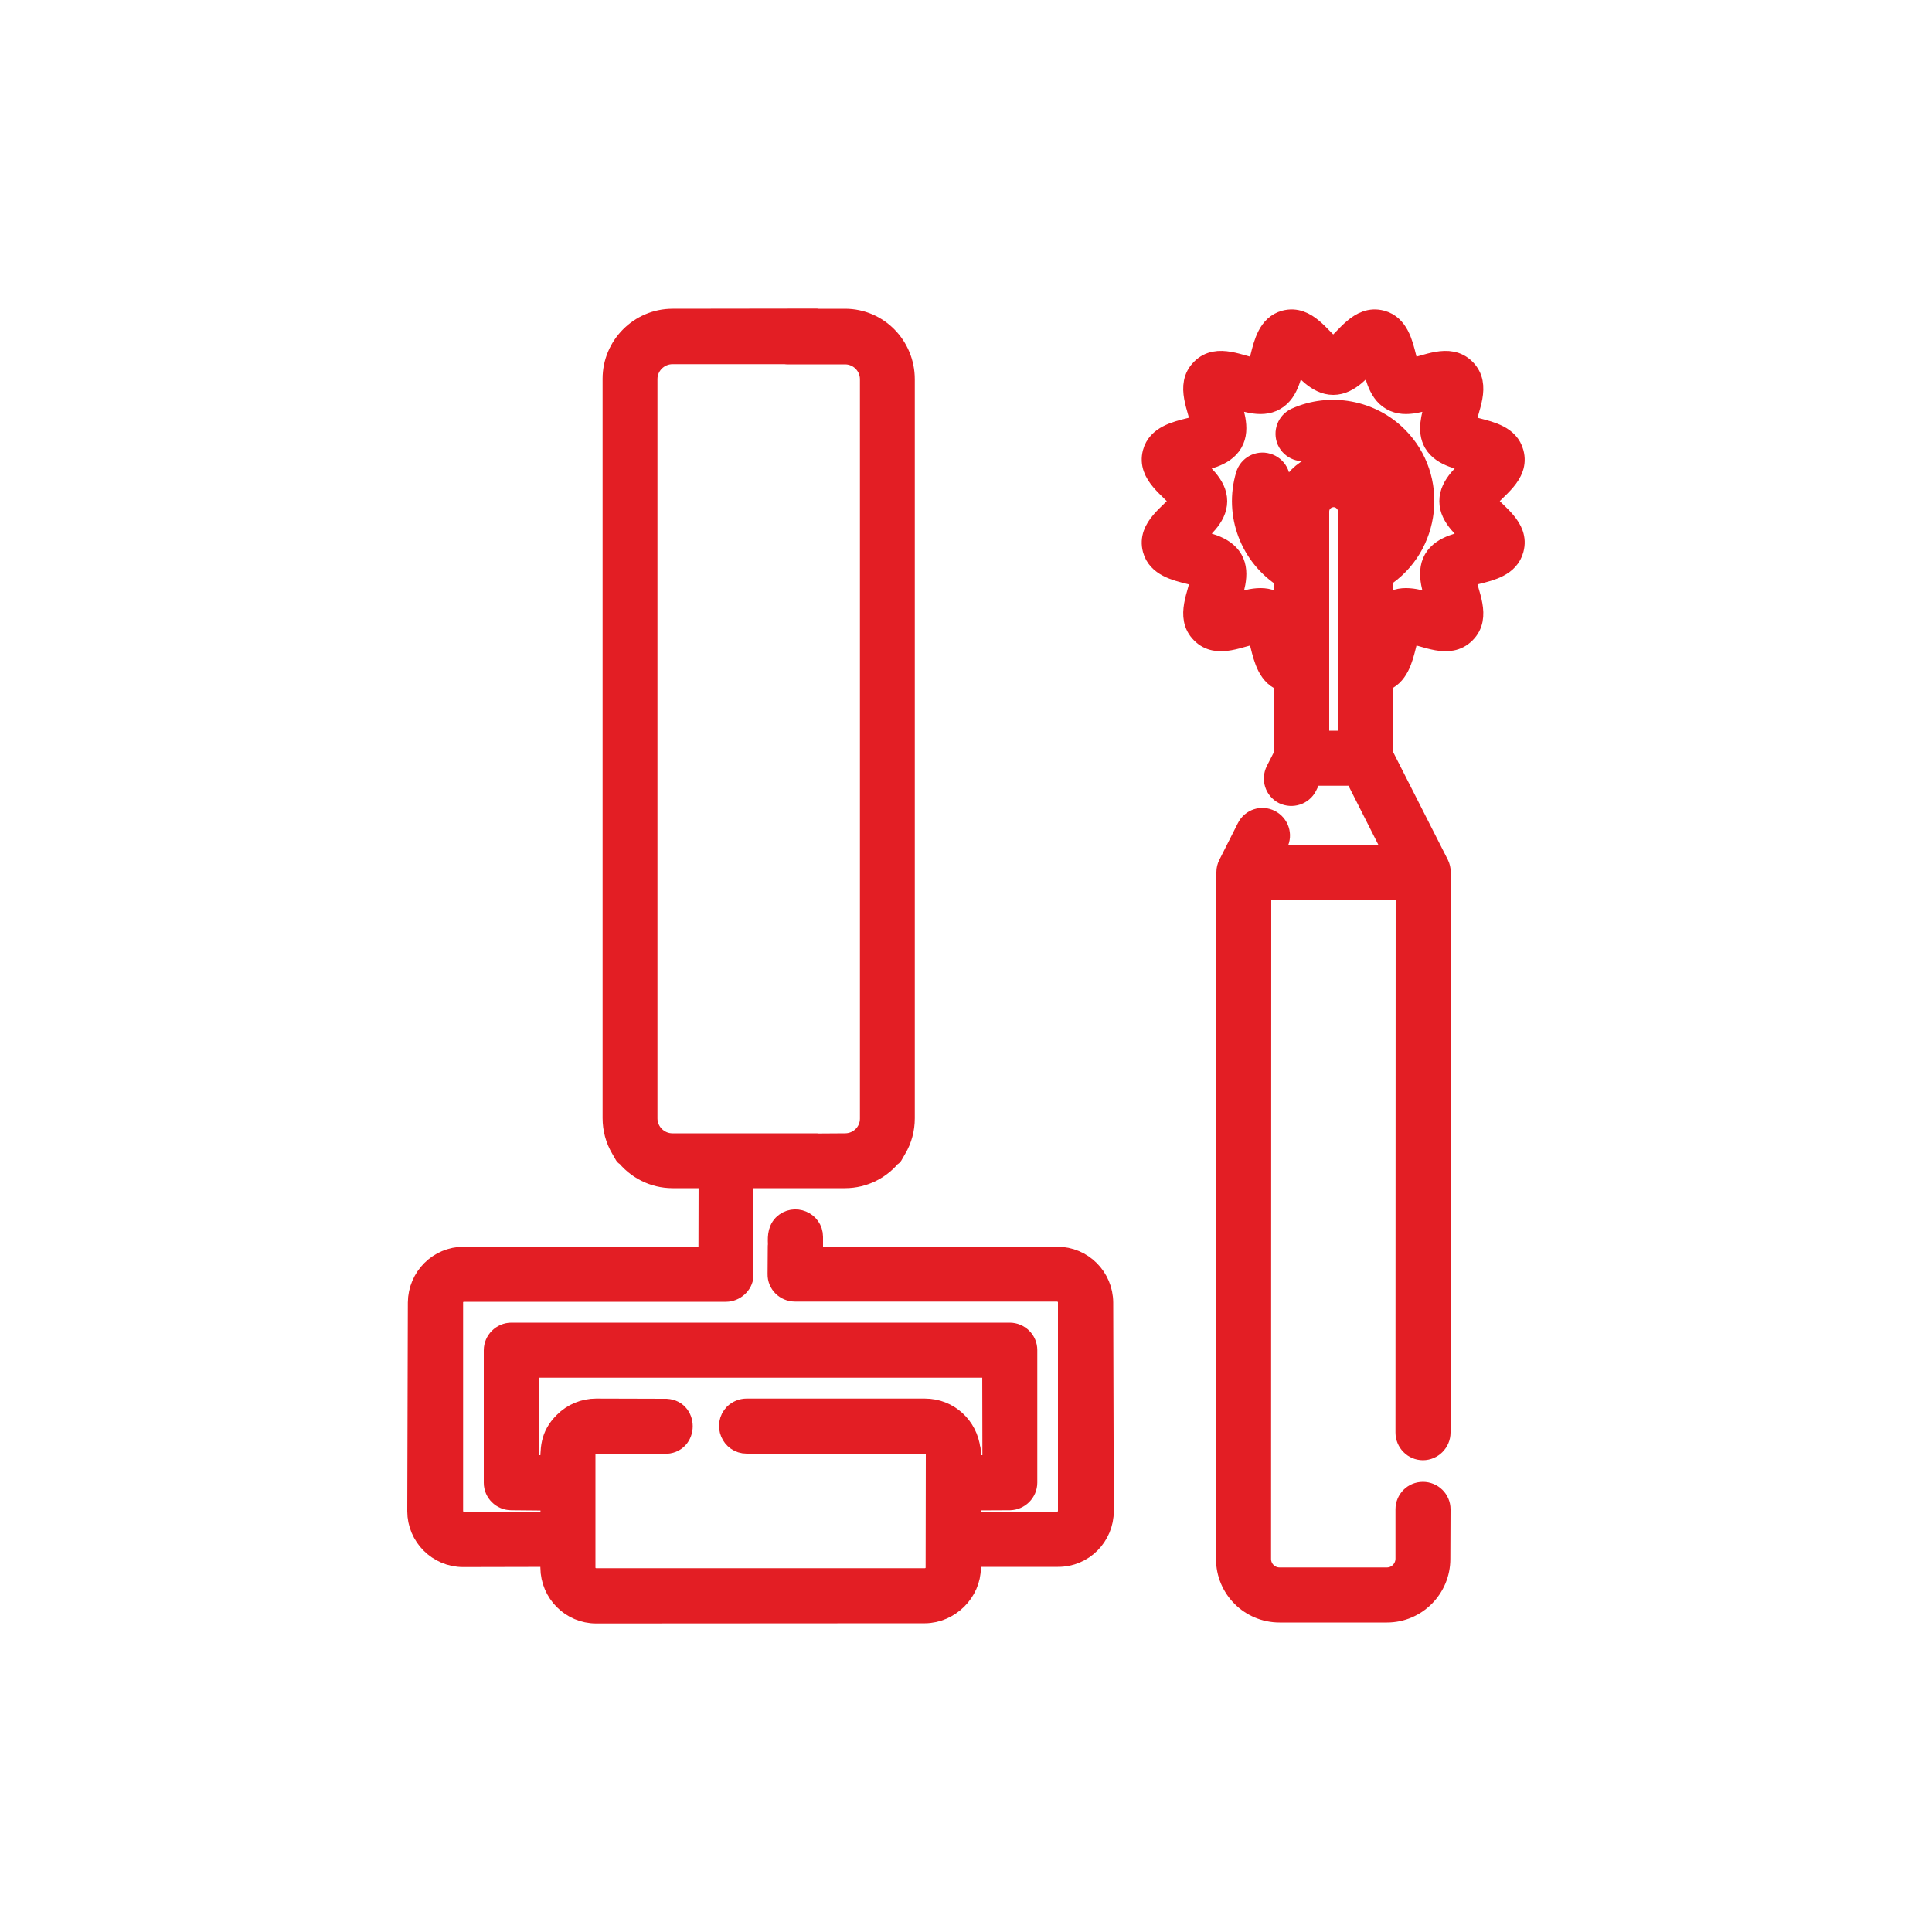
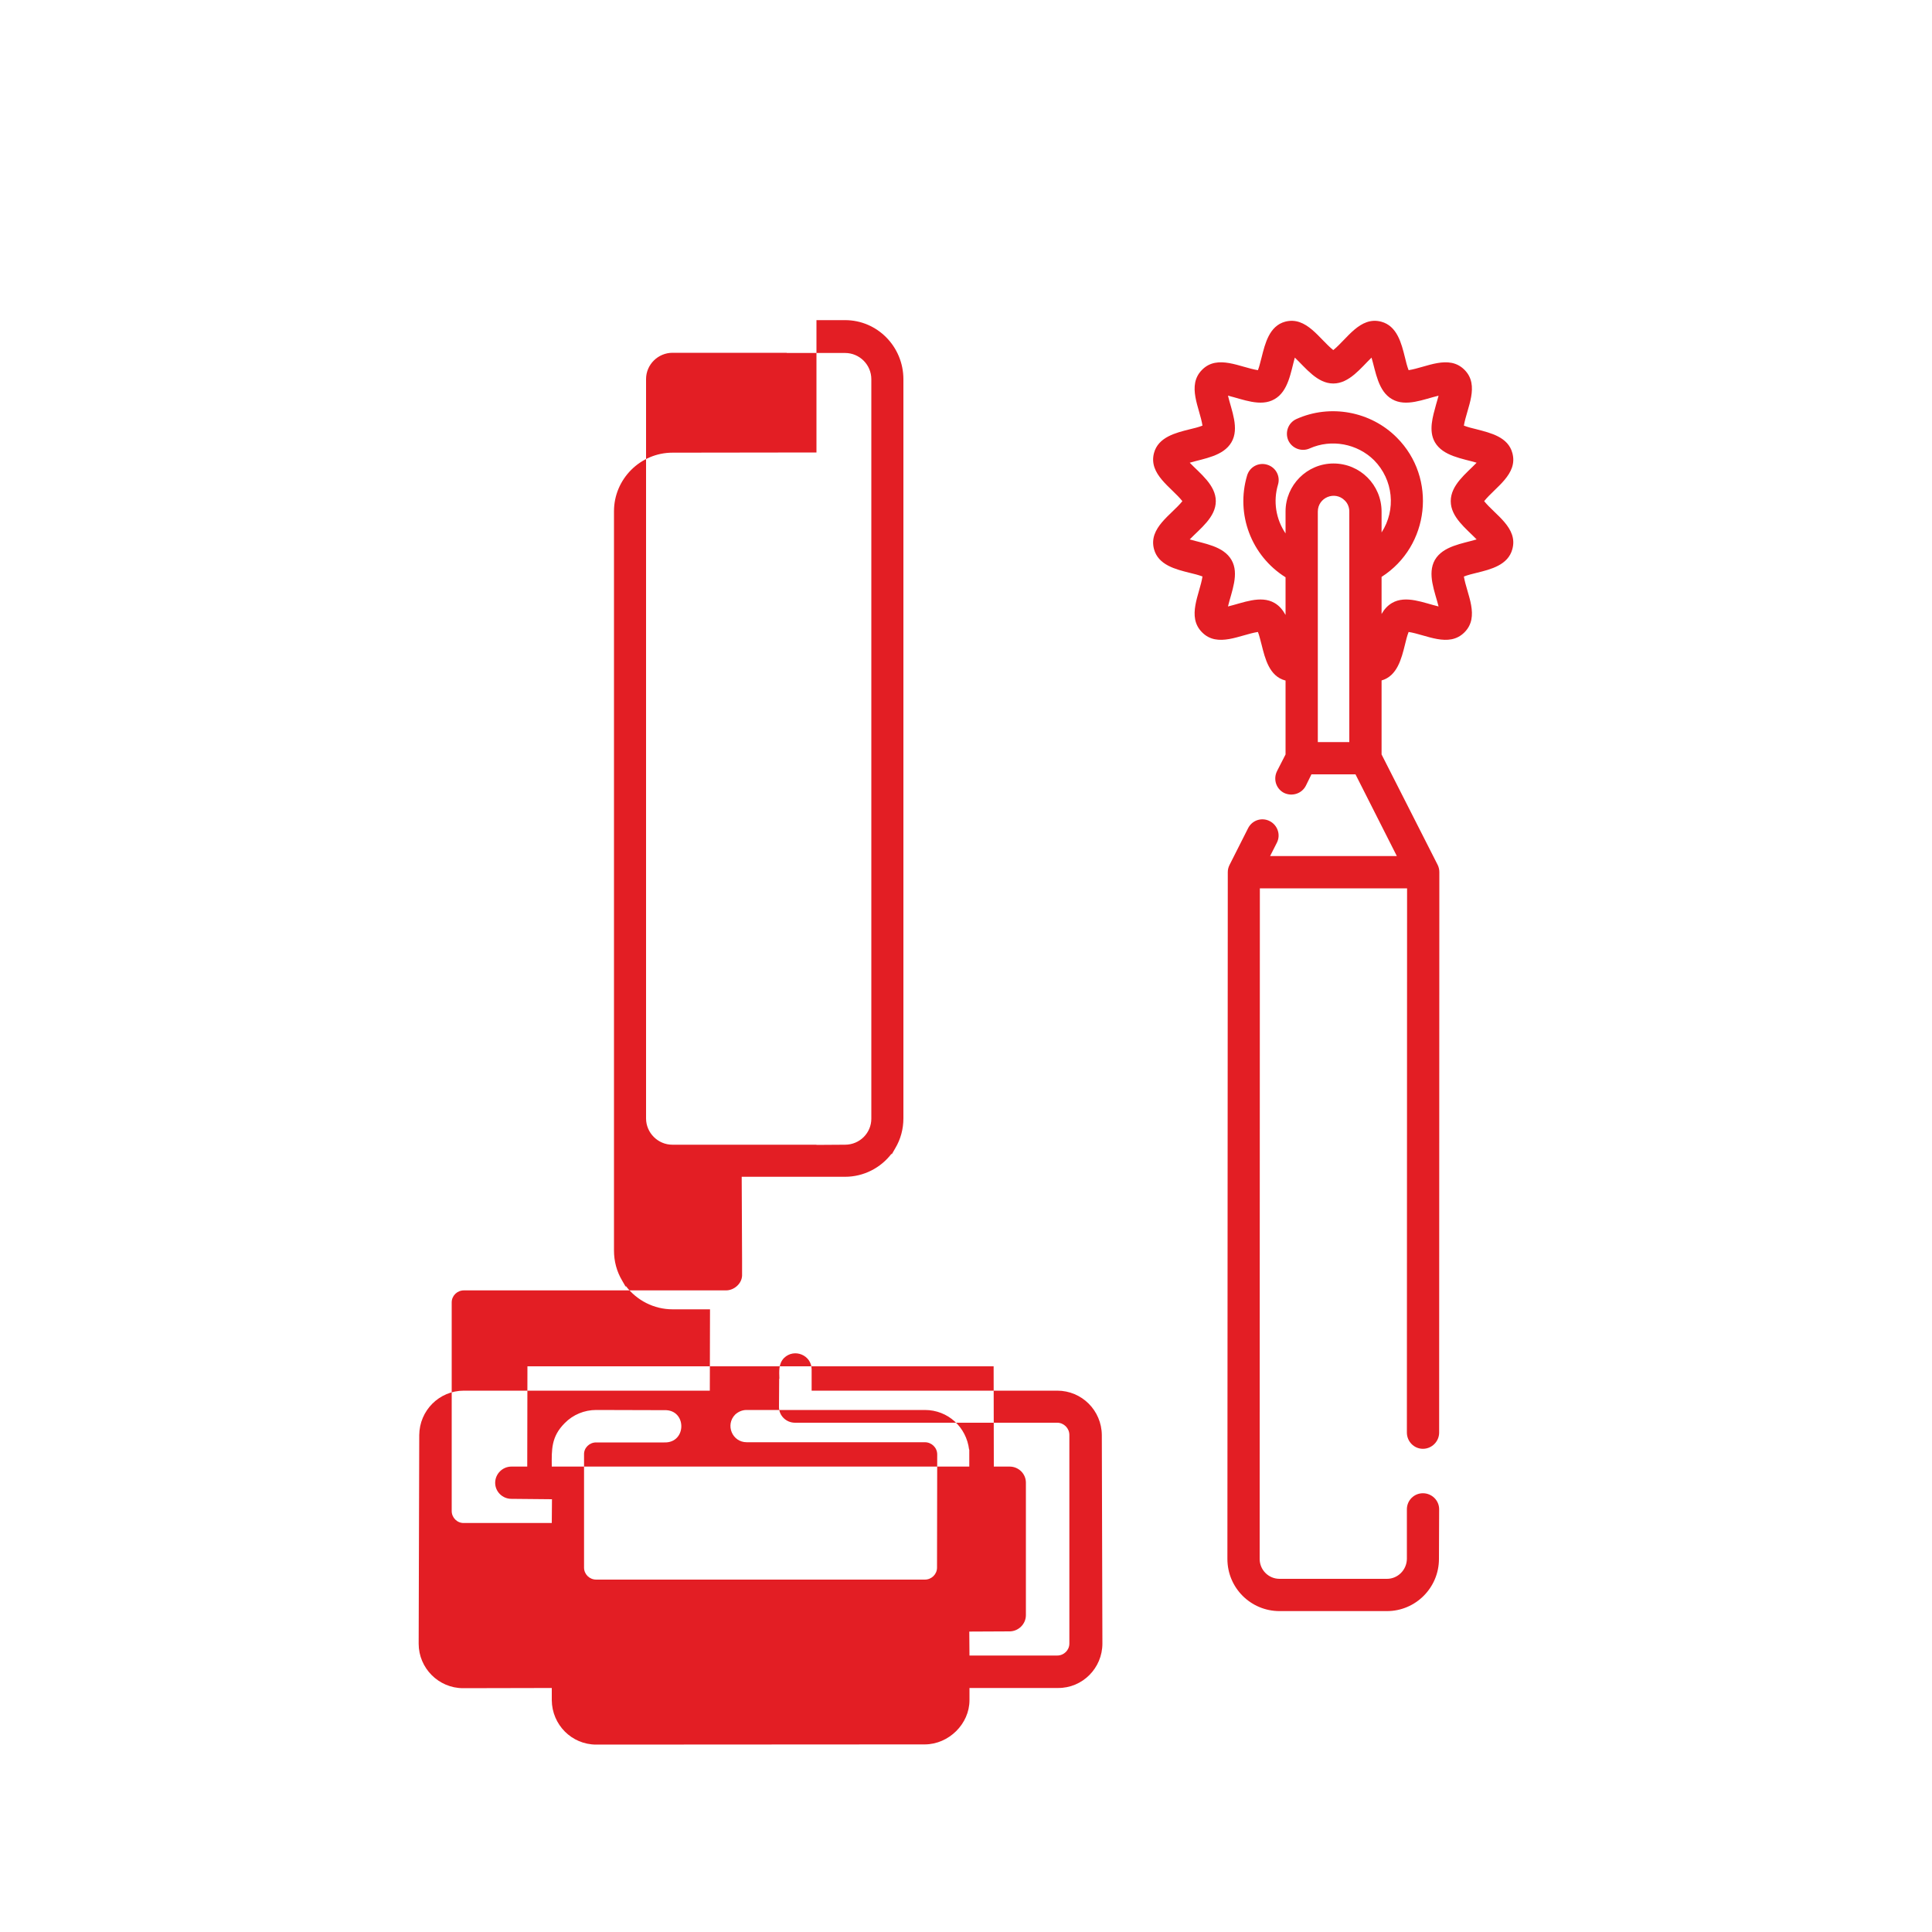
<svg xmlns="http://www.w3.org/2000/svg" xml:space="preserve" width="300px" height="300px" version="1.1" style="shape-rendering:geometricPrecision; text-rendering:geometricPrecision; image-rendering:optimizeQuality; fill-rule:evenodd; clip-rule:evenodd" viewBox="0 0 100 100">
  <defs>
    <style type="text/css">
   
    .str0 {stroke:#E31E24;stroke-width:1.18;stroke-linejoin:round;stroke-miterlimit:22.926}
    .fil0 {fill:none}
    .fil1 {fill:#E31E24}
   
  </style>
  </defs>
  <g id="Слой_x0020_1">
    <g>
-       <path class="fil0 str0" d="M72.91 32.71c-0.08,0.2 -0.14,0.45 -0.19,0.66 -0.18,0.72 -0.4,1.62 -1.21,1.85l0 3.83 2.9 5.71c0.06,0.12 0.09,0.25 0.09,0.38l-0.01 29.01c0,0.46 -0.38,0.84 -0.84,0.84 -0.46,0 -0.83,-0.38 -0.83,-0.84l0.01 -28.17 -7.62 0 -0.01 34.71c0,0.57 0.46,1.03 1.03,1.03l5.56 0c0.56,0 1.02,-0.46 1.03,-1.03l0 -2.57c0,-0.46 0.37,-0.83 0.83,-0.83 0.46,0 0.84,0.37 0.84,0.83l-0.01 2.57c0,1.49 -1.21,2.7 -2.69,2.7l-5.56 0c-1.49,0 -2.7,-1.2 -2.7,-2.7l0.02 -35.55c0,-0.13 0.03,-0.25 0.09,-0.37l0.96 -1.9c0.21,-0.42 0.71,-0.58 1.12,-0.37 0.41,0.21 0.58,0.71 0.37,1.12l-0.35 0.69 6.56 0 -2.14 -4.23 -2.28 0 -0.29 0.59c-0.21,0.41 -0.71,0.57 -1.13,0.37 -0.41,-0.21 -0.57,-0.71 -0.36,-1.13l0.44 -0.86 0 -3.83c-0.01,0 -0.01,0 -0.02,0 -0.82,-0.22 -1.04,-1.13 -1.22,-1.85 -0.06,-0.21 -0.11,-0.46 -0.19,-0.66 -0.91,0.14 -2.09,0.83 -2.89,0.02 -0.81,-0.81 -0.12,-1.98 0.02,-2.89 -0.2,-0.08 -0.45,-0.14 -0.66,-0.19 -0.72,-0.18 -1.63,-0.4 -1.85,-1.23 -0.29,-1.1 0.9,-1.77 1.47,-2.48 -0.57,-0.72 -1.76,-1.39 -1.47,-2.49 0.22,-0.83 1.13,-1.05 1.85,-1.23 0.21,-0.05 0.46,-0.11 0.66,-0.19 -0.14,-0.91 -0.83,-2.08 -0.02,-2.89 0.8,-0.81 1.98,-0.12 2.89,0.02 0.08,-0.2 0.13,-0.45 0.19,-0.66 0.18,-0.72 0.4,-1.63 1.22,-1.85 1.1,-0.29 1.77,0.9 2.49,1.47 0.71,-0.57 1.38,-1.76 2.48,-1.47 0.83,0.22 1.05,1.13 1.23,1.85 0.05,0.21 0.11,0.46 0.19,0.66 0.91,-0.14 2.08,-0.83 2.89,-0.02 0.81,0.81 0.12,1.98 -0.03,2.89 0.21,0.08 0.45,0.14 0.66,0.19 0.73,0.19 1.63,0.4 1.85,1.23 0.3,1.1 -0.89,1.77 -1.46,2.49 0.57,0.71 1.76,1.38 1.46,2.48 -0.22,0.83 -1.12,1.05 -1.85,1.23 -0.21,0.05 -0.45,0.11 -0.66,0.19 0.15,0.91 0.84,2.08 0.03,2.89 -0.81,0.81 -1.98,0.12 -2.89,-0.02zm-3.07 5.7l0 -11.93c0,-0.22 -0.08,-0.43 -0.24,-0.58 -0.51,-0.51 -1.39,-0.15 -1.39,0.58l0 11.93 1.63 0zm-8.26 -10.49c0.75,0.22 1.74,0.34 2.16,1.06 0.42,0.72 0,1.65 -0.18,2.41 0.76,-0.18 1.69,-0.6 2.41,-0.18 0.26,0.15 0.43,0.37 0.57,0.62l0 -1.95c-1.77,-1.11 -2.59,-3.26 -1.99,-5.27 0.13,-0.44 0.59,-0.69 1.03,-0.56 0.45,0.13 0.7,0.59 0.57,1.03 -0.26,0.87 -0.11,1.79 0.39,2.53l0 -1.14c0,-1.36 1.11,-2.48 2.48,-2.48 1.38,0 2.49,1.11 2.49,2.49l0 1.08c0.76,-1.17 0.61,-2.73 -0.39,-3.74 -0.87,-0.86 -2.21,-1.11 -3.33,-0.61 -0.42,0.19 -0.92,0 -1.11,-0.42 -0.18,-0.42 0,-0.91 0.42,-1.1 1.75,-0.79 3.85,-0.4 5.2,0.96 2.09,2.09 1.7,5.62 -0.79,7.21l0 1.92c0.13,-0.23 0.3,-0.43 0.54,-0.57 0.72,-0.42 1.65,0 2.41,0.18 -0.19,-0.76 -0.6,-1.69 -0.19,-2.41 0.42,-0.72 1.42,-0.84 2.16,-1.06 -0.54,-0.56 -1.34,-1.15 -1.34,-1.98 0,-0.84 0.8,-1.43 1.34,-1.99 -0.74,-0.22 -1.74,-0.34 -2.16,-1.06 -0.34,-0.59 -0.11,-1.33 0.06,-1.95 0.04,-0.15 0.09,-0.3 0.13,-0.46 -0.76,0.18 -1.69,0.6 -2.41,0.18 -0.72,-0.41 -0.84,-1.41 -1.06,-2.15 -0.55,0.53 -1.15,1.34 -1.98,1.34 -0.83,0 -1.43,-0.81 -1.99,-1.34 -0.21,0.74 -0.33,1.74 -1.05,2.15 -0.72,0.42 -1.65,0 -2.41,-0.18 0.18,0.76 0.6,1.69 0.18,2.41 -0.42,0.72 -1.41,0.84 -2.16,1.06 0.54,0.56 1.35,1.16 1.35,1.99 0,0.83 -0.81,1.42 -1.35,1.98z" />
      <path id="1" class="fil1" d="M72.91 32.71c-0.08,0.2 -0.14,0.45 -0.19,0.66 -0.18,0.72 -0.4,1.62 -1.21,1.85l0 3.83 2.9 5.71c0.06,0.12 0.09,0.25 0.09,0.38l-0.01 29.01c0,0.46 -0.38,0.84 -0.84,0.84 -0.46,0 -0.83,-0.38 -0.83,-0.84l0.01 -28.17 -7.62 0 -0.01 34.71c0,0.57 0.46,1.03 1.03,1.03l5.56 0c0.56,0 1.02,-0.46 1.03,-1.03l0 -2.57c0,-0.46 0.37,-0.83 0.83,-0.83 0.46,0 0.84,0.37 0.84,0.83l-0.01 2.57c0,1.49 -1.21,2.7 -2.69,2.7l-5.56 0c-1.49,0 -2.7,-1.2 -2.7,-2.7l0.02 -35.55c0,-0.13 0.03,-0.25 0.09,-0.37l0.96 -1.9c0.21,-0.42 0.71,-0.58 1.12,-0.37 0.41,0.21 0.58,0.71 0.37,1.12l-0.35 0.69 6.56 0 -2.14 -4.23 -2.28 0 -0.29 0.59c-0.21,0.41 -0.71,0.57 -1.13,0.37 -0.41,-0.21 -0.57,-0.71 -0.36,-1.13l0.44 -0.86 0 -3.83c-0.01,0 -0.01,0 -0.02,0 -0.82,-0.22 -1.04,-1.13 -1.22,-1.85 -0.06,-0.21 -0.11,-0.46 -0.19,-0.66 -0.91,0.14 -2.09,0.83 -2.89,0.02 -0.81,-0.81 -0.12,-1.98 0.02,-2.89 -0.2,-0.08 -0.45,-0.14 -0.66,-0.19 -0.72,-0.18 -1.63,-0.4 -1.85,-1.23 -0.29,-1.1 0.9,-1.77 1.47,-2.48 -0.57,-0.72 -1.76,-1.39 -1.47,-2.49 0.22,-0.83 1.13,-1.05 1.85,-1.23 0.21,-0.05 0.46,-0.11 0.66,-0.19 -0.14,-0.91 -0.83,-2.08 -0.02,-2.89 0.8,-0.81 1.98,-0.12 2.89,0.02 0.08,-0.2 0.13,-0.45 0.19,-0.66 0.18,-0.72 0.4,-1.63 1.22,-1.85 1.1,-0.29 1.77,0.9 2.49,1.47 0.71,-0.57 1.38,-1.76 2.48,-1.47 0.83,0.22 1.05,1.13 1.23,1.85 0.05,0.21 0.11,0.46 0.19,0.66 0.91,-0.14 2.08,-0.83 2.89,-0.02 0.81,0.81 0.12,1.98 -0.03,2.89 0.21,0.08 0.45,0.14 0.66,0.19 0.73,0.19 1.63,0.4 1.85,1.23 0.3,1.1 -0.89,1.77 -1.46,2.49 0.57,0.71 1.76,1.38 1.46,2.48 -0.22,0.83 -1.12,1.05 -1.85,1.23 -0.21,0.05 -0.45,0.11 -0.66,0.19 0.15,0.91 0.84,2.08 0.03,2.89 -0.81,0.81 -1.98,0.12 -2.89,-0.02zm-3.07 5.7l0 -11.93c0,-0.22 -0.08,-0.43 -0.24,-0.58 -0.51,-0.51 -1.39,-0.15 -1.39,0.58l0 11.93 1.63 0zm-8.26 -10.49c0.75,0.22 1.74,0.34 2.16,1.06 0.42,0.72 0,1.65 -0.18,2.41 0.76,-0.18 1.69,-0.6 2.41,-0.18 0.26,0.15 0.43,0.37 0.57,0.62l0 -1.95c-1.77,-1.11 -2.59,-3.26 -1.99,-5.27 0.13,-0.44 0.59,-0.69 1.03,-0.56 0.45,0.13 0.7,0.59 0.57,1.03 -0.26,0.87 -0.11,1.79 0.39,2.53l0 -1.14c0,-1.36 1.11,-2.48 2.48,-2.48 1.38,0 2.49,1.11 2.49,2.49l0 1.08c0.76,-1.17 0.61,-2.73 -0.39,-3.74 -0.87,-0.86 -2.21,-1.11 -3.33,-0.61 -0.42,0.19 -0.92,0 -1.11,-0.42 -0.18,-0.42 0,-0.91 0.42,-1.1 1.75,-0.79 3.85,-0.4 5.2,0.96 2.09,2.09 1.7,5.62 -0.79,7.21l0 1.92c0.13,-0.23 0.3,-0.43 0.54,-0.57 0.72,-0.42 1.65,0 2.41,0.18 -0.19,-0.76 -0.6,-1.69 -0.19,-2.41 0.42,-0.72 1.42,-0.84 2.16,-1.06 -0.54,-0.56 -1.34,-1.15 -1.34,-1.98 0,-0.84 0.8,-1.43 1.34,-1.99 -0.74,-0.22 -1.74,-0.34 -2.16,-1.06 -0.34,-0.59 -0.11,-1.33 0.06,-1.95 0.04,-0.15 0.09,-0.3 0.13,-0.46 -0.76,0.18 -1.69,0.6 -2.41,0.18 -0.72,-0.41 -0.84,-1.41 -1.06,-2.15 -0.55,0.53 -1.15,1.34 -1.98,1.34 -0.83,0 -1.43,-0.81 -1.99,-1.34 -0.21,0.74 -0.33,1.74 -1.05,2.15 -0.72,0.42 -1.65,0 -2.41,-0.18 0.18,0.76 0.6,1.69 0.18,2.41 -0.42,0.72 -1.41,0.84 -2.16,1.06 0.54,0.56 1.35,1.16 1.35,1.99 0,0.83 -0.81,1.42 -1.35,1.98z" />
    </g>
    <g>
-       <path class="fil0 str0" d="M42.26 16.57l1.48 0c1.68,0 3.02,1.38 3.02,3.06l0 38.25c0,0.55 -0.14,1.08 -0.42,1.55l-0.19 0.33 0 -0.05c-0.57,0.75 -1.46,1.2 -2.41,1.2l-3.02 0 0 0 -2.33 0 0.02 4.32 0 0.8c-0.02,0.42 -0.42,0.76 -0.83,0.76l-13.57 0c-0.35,0 -0.63,0.28 -0.63,0.62l0 10.8c0,0.34 0.28,0.63 0.63,0.62l4.55 0 0.01 -1.23 -2.1 -0.02c-0.46,0 -0.84,-0.37 -0.84,-0.83l0 -6.86c0,-0.46 0.38,-0.84 0.84,-0.84l12.17 0 13.62 0c0.46,0 0.84,0.37 0.84,0.83l0 6.86c0,0.46 -0.38,0.83 -0.83,0.84l-2.1 0.01 0.01 1.24 4.54 0c0.35,0 0.63,-0.28 0.63,-0.62l0 -10.8c0,-0.34 -0.28,-0.63 -0.63,-0.63l-13.57 0c-0.46,0 -0.84,-0.37 -0.83,-0.83l0.01 -1.45 0.01 0c-0.01,-0.38 -0.05,-0.77 0.24,-1.07 0.53,-0.52 1.43,-0.15 1.43,0.59l0 1.1 12.71 0c1.28,0 2.3,1.03 2.31,2.3l0.03 10.79c0,1.27 -1.03,2.31 -2.3,2.3l-4.58 0 0 0.63c0,1.23 -1.07,2.28 -2.3,2.29l-17.02 0.01c-1.27,0 -2.29,-1.03 -2.3,-2.3l0 -0.63 -4.59 0.01c-1.27,0 -2.3,-1.04 -2.3,-2.3l0.03 -10.8c0.01,-1.27 1.03,-2.3 2.31,-2.3l12.73 0 0.01 -4.21 -1.94 0c-0.96,0 -1.85,-0.46 -2.42,-1.21l0 0.05 -0.19 -0.33c-0.28,-0.47 -0.42,-1 -0.42,-1.55l0 -38.27c0,-1.66 1.36,-3.03 3.03,-3.03l7.45 -0.01 0 0.01zm-1.54 1.69l-5.91 0c-0.75,0 -1.37,0.61 -1.37,1.36l0 38.27c0,0.75 0.62,1.36 1.36,1.36l0.1 0 0 0 7.36 0 0 0.01 1.48 -0.01c0.75,0 1.36,-0.6 1.36,-1.35l0 -38.27c0,-0.75 -0.61,-1.36 -1.36,-1.36l-3.02 0 0 -0.01zm9.45 57.65l1.27 0 -0.01 -5.19 -12.79 0 -11.34 0 -0.01 5.19 1.27 0c-0.01,-0.89 -0.03,-1.55 0.67,-2.25 0.43,-0.44 1.02,-0.68 1.63,-0.68l3.52 0.01c1.18,-0.05 1.18,1.71 0,1.67l-3.53 0c-0.34,0 -0.63,0.28 -0.62,0.62l0 5.86c0,0.34 0.28,0.62 0.63,0.62l17.01 0c0.35,0 0.63,-0.28 0.63,-0.62l0.01 -5.86c0,-0.35 -0.29,-0.63 -0.64,-0.63l-9.22 0c-0.75,0 -1.12,-0.9 -0.6,-1.43 0.16,-0.15 0.37,-0.24 0.59,-0.24l9.23 0c1.2,0 2.15,0.89 2.29,2.05l0.01 0 0 0.88z" />
-       <path id="1" class="fil1" d="M42.26 16.57l1.48 0c1.68,0 3.02,1.38 3.02,3.06l0 38.25c0,0.55 -0.14,1.08 -0.42,1.55l-0.19 0.33 0 -0.05c-0.57,0.75 -1.46,1.2 -2.41,1.2l-3.02 0 0 0 -2.33 0 0.02 4.32 0 0.8c-0.02,0.42 -0.42,0.76 -0.83,0.76l-13.57 0c-0.35,0 -0.63,0.28 -0.63,0.62l0 10.8c0,0.34 0.28,0.63 0.63,0.62l4.55 0 0.01 -1.23 -2.1 -0.02c-0.46,0 -0.84,-0.37 -0.84,-0.83l0 -6.86c0,-0.46 0.38,-0.84 0.84,-0.84l12.17 0 13.62 0c0.46,0 0.84,0.37 0.84,0.83l0 6.86c0,0.46 -0.38,0.83 -0.83,0.84l-2.1 0.01 0.01 1.24 4.54 0c0.35,0 0.63,-0.28 0.63,-0.62l0 -10.8c0,-0.34 -0.28,-0.63 -0.63,-0.63l-13.57 0c-0.46,0 -0.84,-0.37 -0.83,-0.83l0.01 -1.45 0.01 0c-0.01,-0.38 -0.05,-0.77 0.24,-1.07 0.53,-0.52 1.43,-0.15 1.43,0.59l0 1.1 12.71 0c1.28,0 2.3,1.03 2.31,2.3l0.03 10.79c0,1.27 -1.03,2.31 -2.3,2.3l-4.58 0 0 0.63c0,1.23 -1.07,2.28 -2.3,2.29l-17.02 0.01c-1.27,0 -2.29,-1.03 -2.3,-2.3l0 -0.63 -4.59 0.01c-1.27,0 -2.3,-1.04 -2.3,-2.3l0.03 -10.8c0.01,-1.27 1.03,-2.3 2.31,-2.3l12.73 0 0.01 -4.21 -1.94 0c-0.96,0 -1.85,-0.46 -2.42,-1.21l0 0.05 -0.19 -0.33c-0.28,-0.47 -0.42,-1 -0.42,-1.55l0 -38.27c0,-1.66 1.36,-3.03 3.03,-3.03l7.45 -0.01 0 0.01zm-1.54 1.69l-5.91 0c-0.75,0 -1.37,0.61 -1.37,1.36l0 38.27c0,0.75 0.62,1.36 1.36,1.36l0.1 0 0 0 7.36 0 0 0.01 1.48 -0.01c0.75,0 1.36,-0.6 1.36,-1.35l0 -38.27c0,-0.75 -0.61,-1.36 -1.36,-1.36l-3.02 0 0 -0.01zm9.45 57.65l1.27 0 -0.01 -5.19 -12.79 0 -11.34 0 -0.01 5.19 1.27 0c-0.01,-0.89 -0.03,-1.55 0.67,-2.25 0.43,-0.44 1.02,-0.68 1.63,-0.68l3.52 0.01c1.18,-0.05 1.18,1.71 0,1.67l-3.53 0c-0.34,0 -0.63,0.28 -0.62,0.62l0 5.86c0,0.34 0.28,0.62 0.63,0.62l17.01 0c0.35,0 0.63,-0.28 0.63,-0.62l0.01 -5.86c0,-0.35 -0.29,-0.63 -0.64,-0.63l-9.22 0c-0.75,0 -1.12,-0.9 -0.6,-1.43 0.16,-0.15 0.37,-0.24 0.59,-0.24l9.23 0c1.2,0 2.15,0.89 2.29,2.05l0.01 0 0 0.88z" />
+       <path id="1" class="fil1" d="M42.26 16.57l1.48 0c1.68,0 3.02,1.38 3.02,3.06l0 38.25c0,0.55 -0.14,1.08 -0.42,1.55l-0.19 0.33 0 -0.05c-0.57,0.75 -1.46,1.2 -2.41,1.2l-3.02 0 0 0 -2.33 0 0.02 4.32 0 0.8c-0.02,0.42 -0.42,0.76 -0.83,0.76l-13.57 0c-0.35,0 -0.63,0.28 -0.63,0.62l0 10.8c0,0.34 0.28,0.63 0.63,0.62l4.55 0 0.01 -1.23 -2.1 -0.02c-0.46,0 -0.84,-0.37 -0.84,-0.83c0,-0.46 0.38,-0.84 0.84,-0.84l12.17 0 13.62 0c0.46,0 0.84,0.37 0.84,0.83l0 6.86c0,0.46 -0.38,0.83 -0.83,0.84l-2.1 0.01 0.01 1.24 4.54 0c0.35,0 0.63,-0.28 0.63,-0.62l0 -10.8c0,-0.34 -0.28,-0.63 -0.63,-0.63l-13.57 0c-0.46,0 -0.84,-0.37 -0.83,-0.83l0.01 -1.45 0.01 0c-0.01,-0.38 -0.05,-0.77 0.24,-1.07 0.53,-0.52 1.43,-0.15 1.43,0.59l0 1.1 12.71 0c1.28,0 2.3,1.03 2.31,2.3l0.03 10.79c0,1.27 -1.03,2.31 -2.3,2.3l-4.58 0 0 0.63c0,1.23 -1.07,2.28 -2.3,2.29l-17.02 0.01c-1.27,0 -2.29,-1.03 -2.3,-2.3l0 -0.63 -4.59 0.01c-1.27,0 -2.3,-1.04 -2.3,-2.3l0.03 -10.8c0.01,-1.27 1.03,-2.3 2.31,-2.3l12.73 0 0.01 -4.21 -1.94 0c-0.96,0 -1.85,-0.46 -2.42,-1.21l0 0.05 -0.19 -0.33c-0.28,-0.47 -0.42,-1 -0.42,-1.55l0 -38.27c0,-1.66 1.36,-3.03 3.03,-3.03l7.45 -0.01 0 0.01zm-1.54 1.69l-5.91 0c-0.75,0 -1.37,0.61 -1.37,1.36l0 38.27c0,0.75 0.62,1.36 1.36,1.36l0.1 0 0 0 7.36 0 0 0.01 1.48 -0.01c0.75,0 1.36,-0.6 1.36,-1.35l0 -38.27c0,-0.75 -0.61,-1.36 -1.36,-1.36l-3.02 0 0 -0.01zm9.45 57.65l1.27 0 -0.01 -5.19 -12.79 0 -11.34 0 -0.01 5.19 1.27 0c-0.01,-0.89 -0.03,-1.55 0.67,-2.25 0.43,-0.44 1.02,-0.68 1.63,-0.68l3.52 0.01c1.18,-0.05 1.18,1.71 0,1.67l-3.53 0c-0.34,0 -0.63,0.28 -0.62,0.62l0 5.86c0,0.34 0.28,0.62 0.63,0.62l17.01 0c0.35,0 0.63,-0.28 0.63,-0.62l0.01 -5.86c0,-0.35 -0.29,-0.63 -0.64,-0.63l-9.22 0c-0.75,0 -1.12,-0.9 -0.6,-1.43 0.16,-0.15 0.37,-0.24 0.59,-0.24l9.23 0c1.2,0 2.15,0.89 2.29,2.05l0.01 0 0 0.88z" />
    </g>
    <rect class="fil0" width="100" height="100" />
  </g>
</svg>